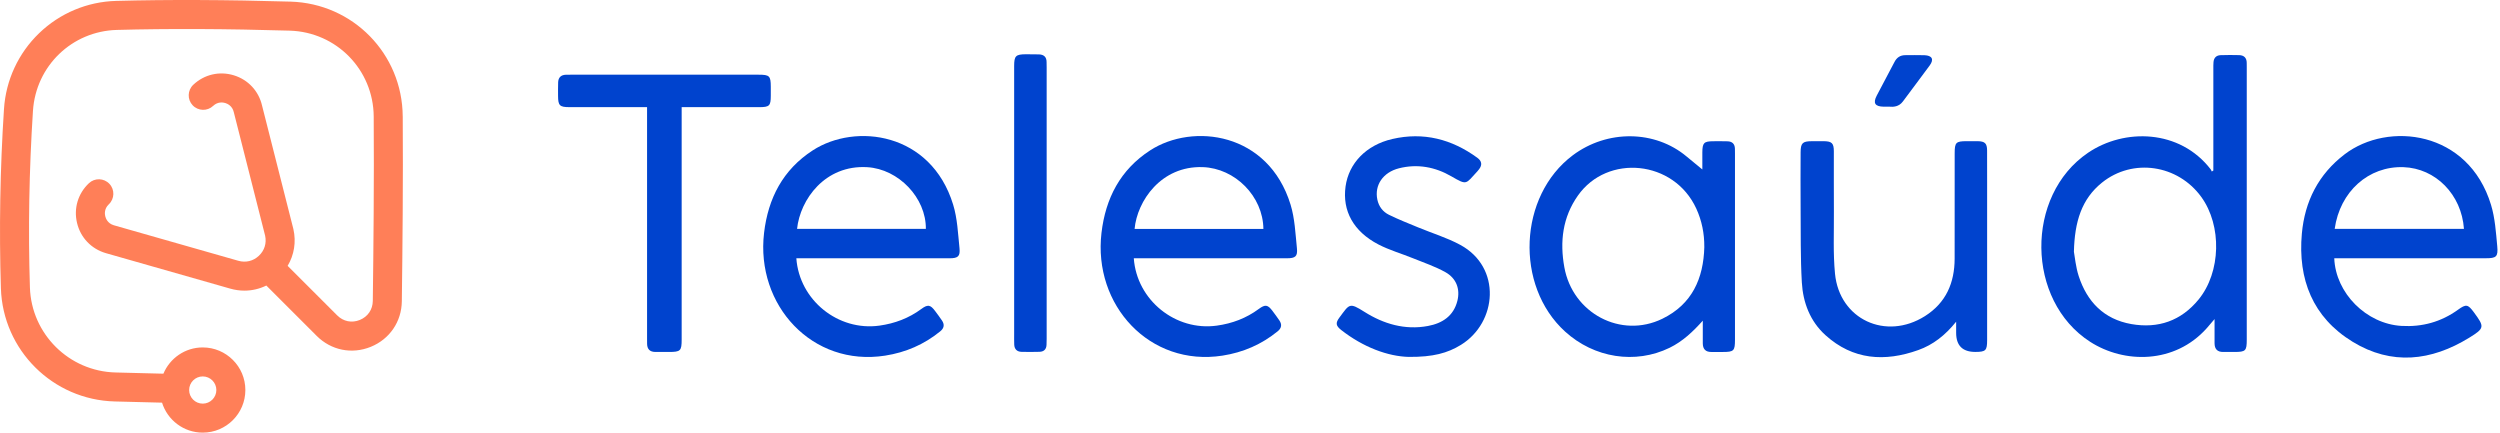
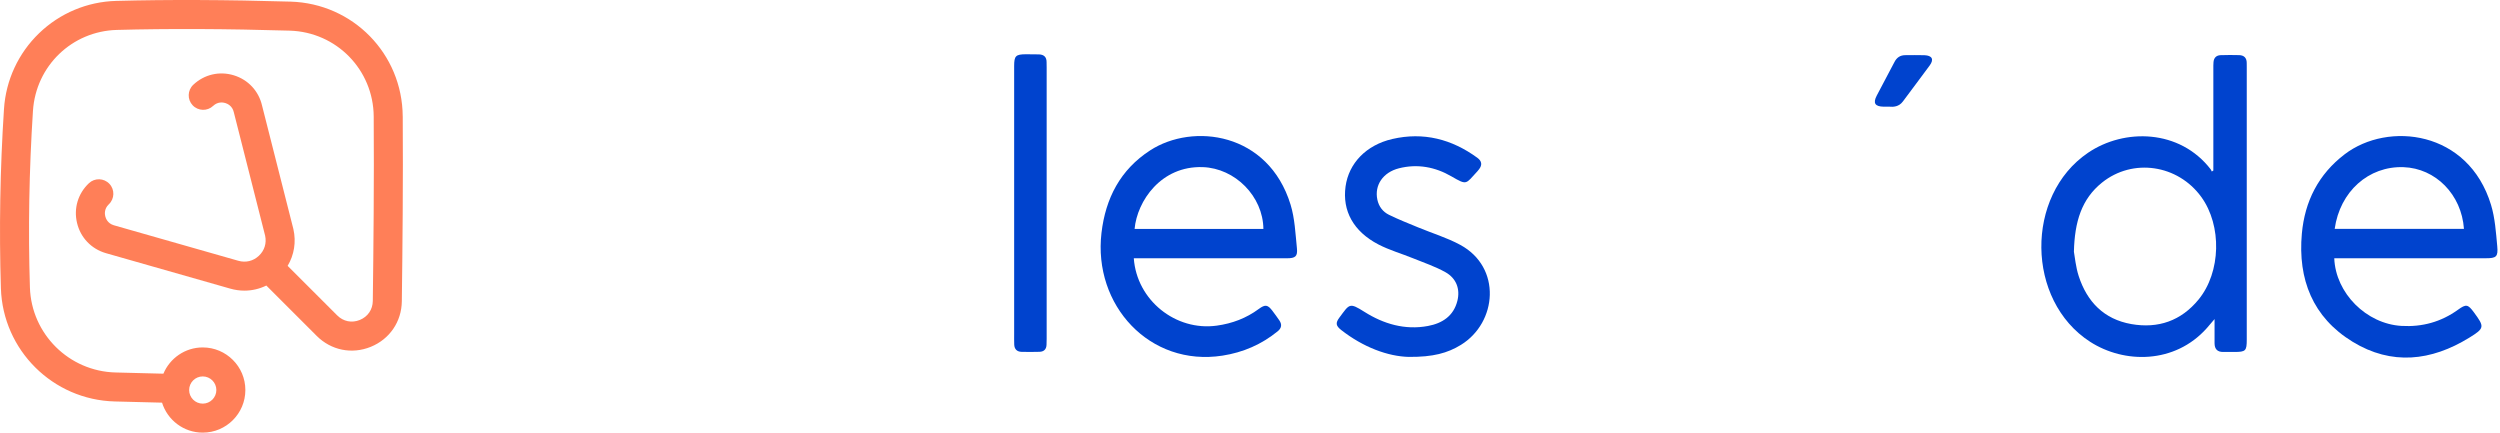
<svg xmlns="http://www.w3.org/2000/svg" width="809" height="140" viewBox="0 0 809 140" fill="none">
  <g clip-path="url(#clip0_1189_7308)">
    <path d="M130.319 37.617C130.173 17.411 114.223 1.119 94.017 0.526C73.333 -0.086 54.344 -0.165 37.569 0.293C28.23 0.55 19.381 4.261 12.654 10.748C5.932 17.228 1.896 25.927 1.291 35.251C0.025 54.783 -0.312 74.322 0.294 93.323C0.93 113.333 17.118 129.405 37.147 129.913L52.436 130.298C54.185 135.91 59.426 140 65.609 140C73.217 140 79.4 133.813 79.4 126.214C79.4 118.615 73.211 112.428 65.609 112.428C59.879 112.428 54.956 115.943 52.877 120.926L37.385 120.534C22.329 120.155 10.158 108.069 9.681 93.03C9.088 74.335 9.418 55.101 10.666 35.868C11.608 21.336 23.283 10.081 37.826 9.684C54.424 9.231 73.236 9.311 93.742 9.916C108.878 10.362 120.822 22.565 120.932 37.69C121.079 57.926 120.852 81.316 120.638 97.376C120.602 100.176 119.03 102.481 116.431 103.539C113.838 104.596 111.104 104.04 109.116 102.059L93.081 86.03C95.179 82.508 95.882 78.314 94.946 74.163C94.934 74.121 94.928 74.078 94.916 74.035L84.806 34.181C83.718 29.455 80.305 25.787 75.663 24.369C70.997 22.944 66.093 24.087 62.539 27.438C60.656 29.217 60.564 32.188 62.343 34.071C64.123 35.954 67.095 36.045 68.979 34.26C70.514 32.818 72.239 33.135 72.912 33.343C73.584 33.551 75.193 34.248 75.657 36.302C75.67 36.345 75.676 36.388 75.688 36.431L85.797 76.272C86.323 78.7 85.589 81.066 83.773 82.771C81.95 84.489 79.516 85.082 77.095 84.379L36.829 72.892C34.817 72.299 34.218 70.654 34.059 69.975C33.893 69.297 33.679 67.561 35.208 66.118C37.092 64.339 37.184 61.368 35.404 59.485C33.624 57.602 30.652 57.51 28.768 59.295C25.234 62.627 23.796 67.438 24.934 72.164C26.065 76.89 29.527 80.528 34.224 81.909L74.52 93.403C76.037 93.837 77.572 94.051 79.094 94.051C81.559 94.051 83.975 93.482 86.183 92.4L102.487 108.699C107.153 113.363 113.856 114.721 119.972 112.238C126.087 109.75 129.946 104.107 130.032 97.505C130.246 81.402 130.472 57.944 130.326 37.629L130.319 37.617ZM65.609 121.812C68.037 121.812 70.013 123.787 70.013 126.214C70.013 128.641 68.037 130.616 65.609 130.616C63.181 130.616 61.206 128.641 61.206 126.214C61.206 123.787 63.181 121.812 65.609 121.812Z" fill="#FF7F58" />
    <path d="M716.238 55.181C716.238 44.219 716.238 33.258 716.238 22.296C716.238 21.569 716.226 20.835 716.287 20.107C716.404 18.701 717.205 17.894 718.605 17.852C720.605 17.784 722.605 17.784 724.605 17.839C726.189 17.888 727.045 18.75 727.039 20.376C727.039 20.841 727.051 21.306 727.051 21.77C727.051 51.146 727.051 80.515 727.051 109.891C727.051 113.547 726.702 113.889 723.064 113.895C721.865 113.895 720.666 113.877 719.461 113.895C717.547 113.926 716.642 112.96 716.63 111.089C716.63 109.824 716.63 108.564 716.63 107.299C716.63 106.125 716.63 104.945 716.63 103.258C715.566 104.499 714.838 105.391 714.074 106.241C703.75 117.771 687.434 117.741 676.352 110.594C655.608 97.218 655.265 63.3 675.685 49.44C687.452 41.456 705.365 41.792 715.382 54.802C715.541 55.004 715.615 55.266 715.725 55.505C715.896 55.395 716.067 55.291 716.238 55.181ZM671.123 81.493C671.429 83.107 671.692 86.329 672.664 89.325C675.361 97.651 680.841 103.313 689.703 104.872C698.381 106.394 705.811 103.82 711.456 96.93C718.709 88.084 719.058 73.008 712.337 63.734C704.747 53.261 690.18 51.079 680.211 59.087C673.594 64.4 671.343 71.761 671.117 81.493H671.123Z" fill="#0043CE" />
-     <path d="M551.023 103.771C547.819 107.354 544.492 110.49 540.278 112.544C529.203 117.942 515.877 115.858 506.471 107.305C490.136 92.449 491.396 63.397 508.948 50.253C520.109 41.896 535.563 42.067 545.788 50.651C547.562 52.136 549.36 53.591 550.877 54.839C550.877 53.518 550.864 51.427 550.877 49.336C550.895 46.212 551.384 45.717 554.442 45.705C555.977 45.699 557.512 45.68 559.041 45.729C560.539 45.778 561.377 46.561 561.42 48.101C561.432 48.633 561.438 49.165 561.438 49.697C561.438 69.768 561.438 89.838 561.438 109.909C561.438 113.553 561.09 113.901 557.445 113.901C556.246 113.901 555.048 113.883 553.843 113.901C551.929 113.926 551.023 112.96 551.023 111.089C551.023 108.65 551.023 106.217 551.023 103.777V103.771ZM551.513 79.904C551.543 75.576 550.724 71.443 548.926 67.512C541.691 51.733 520.145 49.77 510.623 63.269C505.639 70.33 504.728 78.217 506.22 86.482C508.899 101.387 524.536 109.671 537.93 103.154C547.55 98.471 551.256 90.126 551.519 79.904H551.513Z" fill="#0043CE" />
-     <path d="M257.697 83.584C258.663 97.162 271.249 107.225 284.575 105.373C289.565 104.676 294.091 102.976 298.146 99.981C300.237 98.434 301.075 98.599 302.604 100.647C303.362 101.656 304.115 102.671 304.824 103.716C305.717 105.031 305.515 106.198 304.268 107.213C299.039 111.474 293.082 114.048 286.41 115.087C262.87 118.743 244.499 98.776 247.251 75.362C248.566 64.162 253.348 54.918 263.011 48.658C276.863 39.689 301.253 42.819 308.432 66.204C309.814 70.703 310.004 75.594 310.493 80.326C310.769 82.985 309.986 83.578 307.246 83.578C291.51 83.59 275.781 83.578 260.045 83.578C259.317 83.578 258.59 83.578 257.703 83.578L257.697 83.584ZM299.607 74.072C299.711 64.003 290.758 54.692 280.637 54.099C266.962 53.298 258.92 64.571 257.929 74.072H299.607Z" fill="#0043CE" />
    <path d="M366.898 83.584C367.852 97.15 380.444 107.225 393.764 105.373C398.755 104.682 403.28 102.976 407.335 99.981C409.433 98.434 410.265 98.593 411.793 100.635C412.552 101.644 413.304 102.659 414.013 103.704C414.906 105.018 414.711 106.186 413.463 107.201C408.234 111.462 402.277 114.042 395.605 115.081C372.06 118.743 353.694 98.77 356.44 75.362C357.755 64.162 362.532 54.918 372.194 48.658C386.046 39.683 410.43 42.813 417.622 66.197C419.004 70.697 419.193 75.588 419.683 80.32C419.958 82.979 419.175 83.578 416.441 83.578C400.706 83.59 384.976 83.578 369.241 83.578C368.513 83.578 367.785 83.578 366.892 83.578L366.898 83.584ZM408.833 74.078C408.723 63.538 399.697 54.441 389.208 54.08C375.705 53.616 367.968 65.091 367.155 74.078H408.833Z" fill="#0043CE" />
    <path d="M755.367 83.584C755.807 94.876 765.763 104.811 777.139 105.465C783.829 105.85 789.933 104.175 795.388 100.244C798.03 98.336 798.617 98.446 800.549 101.063C804.023 105.776 804.054 106.198 799.051 109.28C786.753 116.86 773.91 118.303 761.305 110.594C748.389 102.695 743.557 90.37 744.878 75.618C745.814 65.158 750.254 56.385 758.755 49.911C772.797 39.224 798.788 42.196 806.102 66.314C807.393 70.575 807.686 75.172 808.108 79.647C808.433 83.126 807.797 83.572 804.335 83.572C793.932 83.572 783.536 83.572 773.133 83.572C767.867 83.572 762.602 83.572 757.33 83.572H755.361L755.367 83.584ZM755.501 74.053H797.333C796.568 62.957 788.165 54.447 777.762 54.093C766.485 53.708 757.201 61.967 755.507 74.053H755.501Z" fill="#0043CE" />
-     <path d="M632.998 104.114C629.463 108.515 625.543 111.572 620.767 113.278C609.905 117.166 599.613 116.493 590.72 108.46C585.748 103.967 583.449 97.914 583.076 91.403C582.611 83.321 582.746 75.203 582.678 67.096C582.629 61.178 582.66 55.266 582.678 49.349C582.684 46.304 583.29 45.711 586.274 45.693C587.608 45.687 588.941 45.674 590.274 45.693C592.781 45.729 593.424 46.365 593.43 48.933C593.448 55.444 593.399 61.961 593.448 68.472C593.497 75.178 593.161 81.934 593.809 88.585C595.252 103.355 610.272 110.294 622.919 102.292C629.751 97.969 632.503 91.507 632.521 83.694C632.552 72.329 632.527 60.964 632.533 49.599C632.533 46.09 632.937 45.693 636.405 45.687C637.603 45.687 638.802 45.668 640.007 45.687C642.312 45.735 643.003 46.396 643.022 48.658C643.052 51.983 643.034 55.303 643.034 58.629C643.034 75.777 643.034 92.926 643.034 110.074C643.034 113.431 642.588 113.871 639.242 113.883C635.088 113.895 633.01 111.837 633.01 107.708V104.101L632.998 104.114Z" fill="#0043CE" />
-     <path d="M220.587 34.664C220.587 35.703 220.587 36.492 220.587 37.274C220.587 61.459 220.587 85.645 220.587 109.836C220.587 113.553 220.232 113.895 216.44 113.895C214.972 113.895 213.511 113.895 212.043 113.889C210.343 113.877 209.45 113.027 209.401 111.328C209.383 110.661 209.389 110.001 209.389 109.335C209.389 85.345 209.389 61.362 209.389 37.372C209.389 36.577 209.389 35.789 209.389 34.67C208.582 34.67 207.878 34.67 207.181 34.67C199.518 34.67 191.855 34.682 184.186 34.67C181.11 34.664 180.602 34.138 180.59 31.057C180.584 29.596 180.566 28.134 180.614 26.673C180.663 25.084 181.52 24.24 183.128 24.185C183.593 24.173 184.064 24.173 184.529 24.173C204.857 24.173 225.179 24.173 245.508 24.173C249.018 24.173 249.416 24.576 249.428 28.049C249.428 29.046 249.428 30.042 249.428 31.038C249.41 34.248 248.994 34.67 245.691 34.676C238.096 34.688 230.494 34.676 222.898 34.676C222.183 34.676 221.473 34.676 220.593 34.676L220.587 34.664Z" fill="#0043CE" />
    <path d="M455.991 115.497C449.117 115.356 441.106 112.342 434.024 106.797C432.275 105.428 432.116 104.523 433.437 102.756C436.715 98.373 436.599 97.798 441.522 100.91C447.735 104.835 454.628 106.877 462.083 105.489C466.749 104.621 470.406 102.249 471.623 97.291C472.54 93.549 471.293 90.059 467.727 88.072C464.449 86.244 460.823 85.021 457.325 83.603C453.576 82.08 449.625 80.956 446.053 79.103C437.944 74.885 434.336 68.197 435.424 60.328C436.464 52.839 442.078 46.946 450.536 44.983C460.627 42.648 469.788 45.014 478.075 51.066C479.537 52.136 479.714 53.396 478.589 54.82C478.424 55.028 478.265 55.242 478.081 55.438C474.21 59.607 474.828 60.047 469.666 57.064C464.449 54.044 458.725 52.943 452.726 54.453C447.533 55.762 444.72 59.931 445.711 64.602C446.188 66.846 447.509 68.545 449.46 69.505C452.548 71.027 455.771 72.28 458.951 73.601C463.489 75.484 468.259 76.921 472.547 79.244C486.001 86.531 484.491 104.364 472.773 111.59C468.4 114.286 463.703 115.546 455.967 115.491L455.991 115.497Z" fill="#0043CE" />
    <path d="M328.18 65.629C328.18 50.877 328.18 36.119 328.18 21.367C328.18 18.084 328.687 17.576 332.002 17.558C333.402 17.552 334.803 17.558 336.197 17.601C337.787 17.65 338.674 18.426 338.674 20.077C338.674 20.676 338.699 21.275 338.699 21.868C338.699 51.109 338.699 80.356 338.699 109.597C338.699 110.264 338.68 110.924 338.656 111.59C338.601 113.033 337.8 113.804 336.393 113.846C334.461 113.907 332.528 113.901 330.595 113.859C329.091 113.822 328.259 112.997 328.204 111.48C328.161 110.349 328.18 109.218 328.18 108.093C328.18 93.934 328.18 79.782 328.18 65.623V65.629Z" fill="#0043CE" />
    <path d="M611.263 34.523C610.37 34.523 609.966 34.523 609.569 34.523C606.749 34.474 606.04 33.392 607.306 30.953C609.196 27.309 611.159 23.696 613.055 20.052C613.801 18.61 614.92 17.858 616.547 17.852C618.608 17.852 620.669 17.79 622.73 17.864C625.237 17.962 625.904 19.197 624.46 21.171C621.61 25.084 618.65 28.923 615.782 32.824C614.479 34.59 612.675 34.645 611.263 34.517V34.523Z" fill="#0043CE" />
  </g>
  <defs>
    <clipPath id="clip0_1189_7308">
      <rect width="808.182" height="140" fill="white" />
    </clipPath>
  </defs>
</svg>